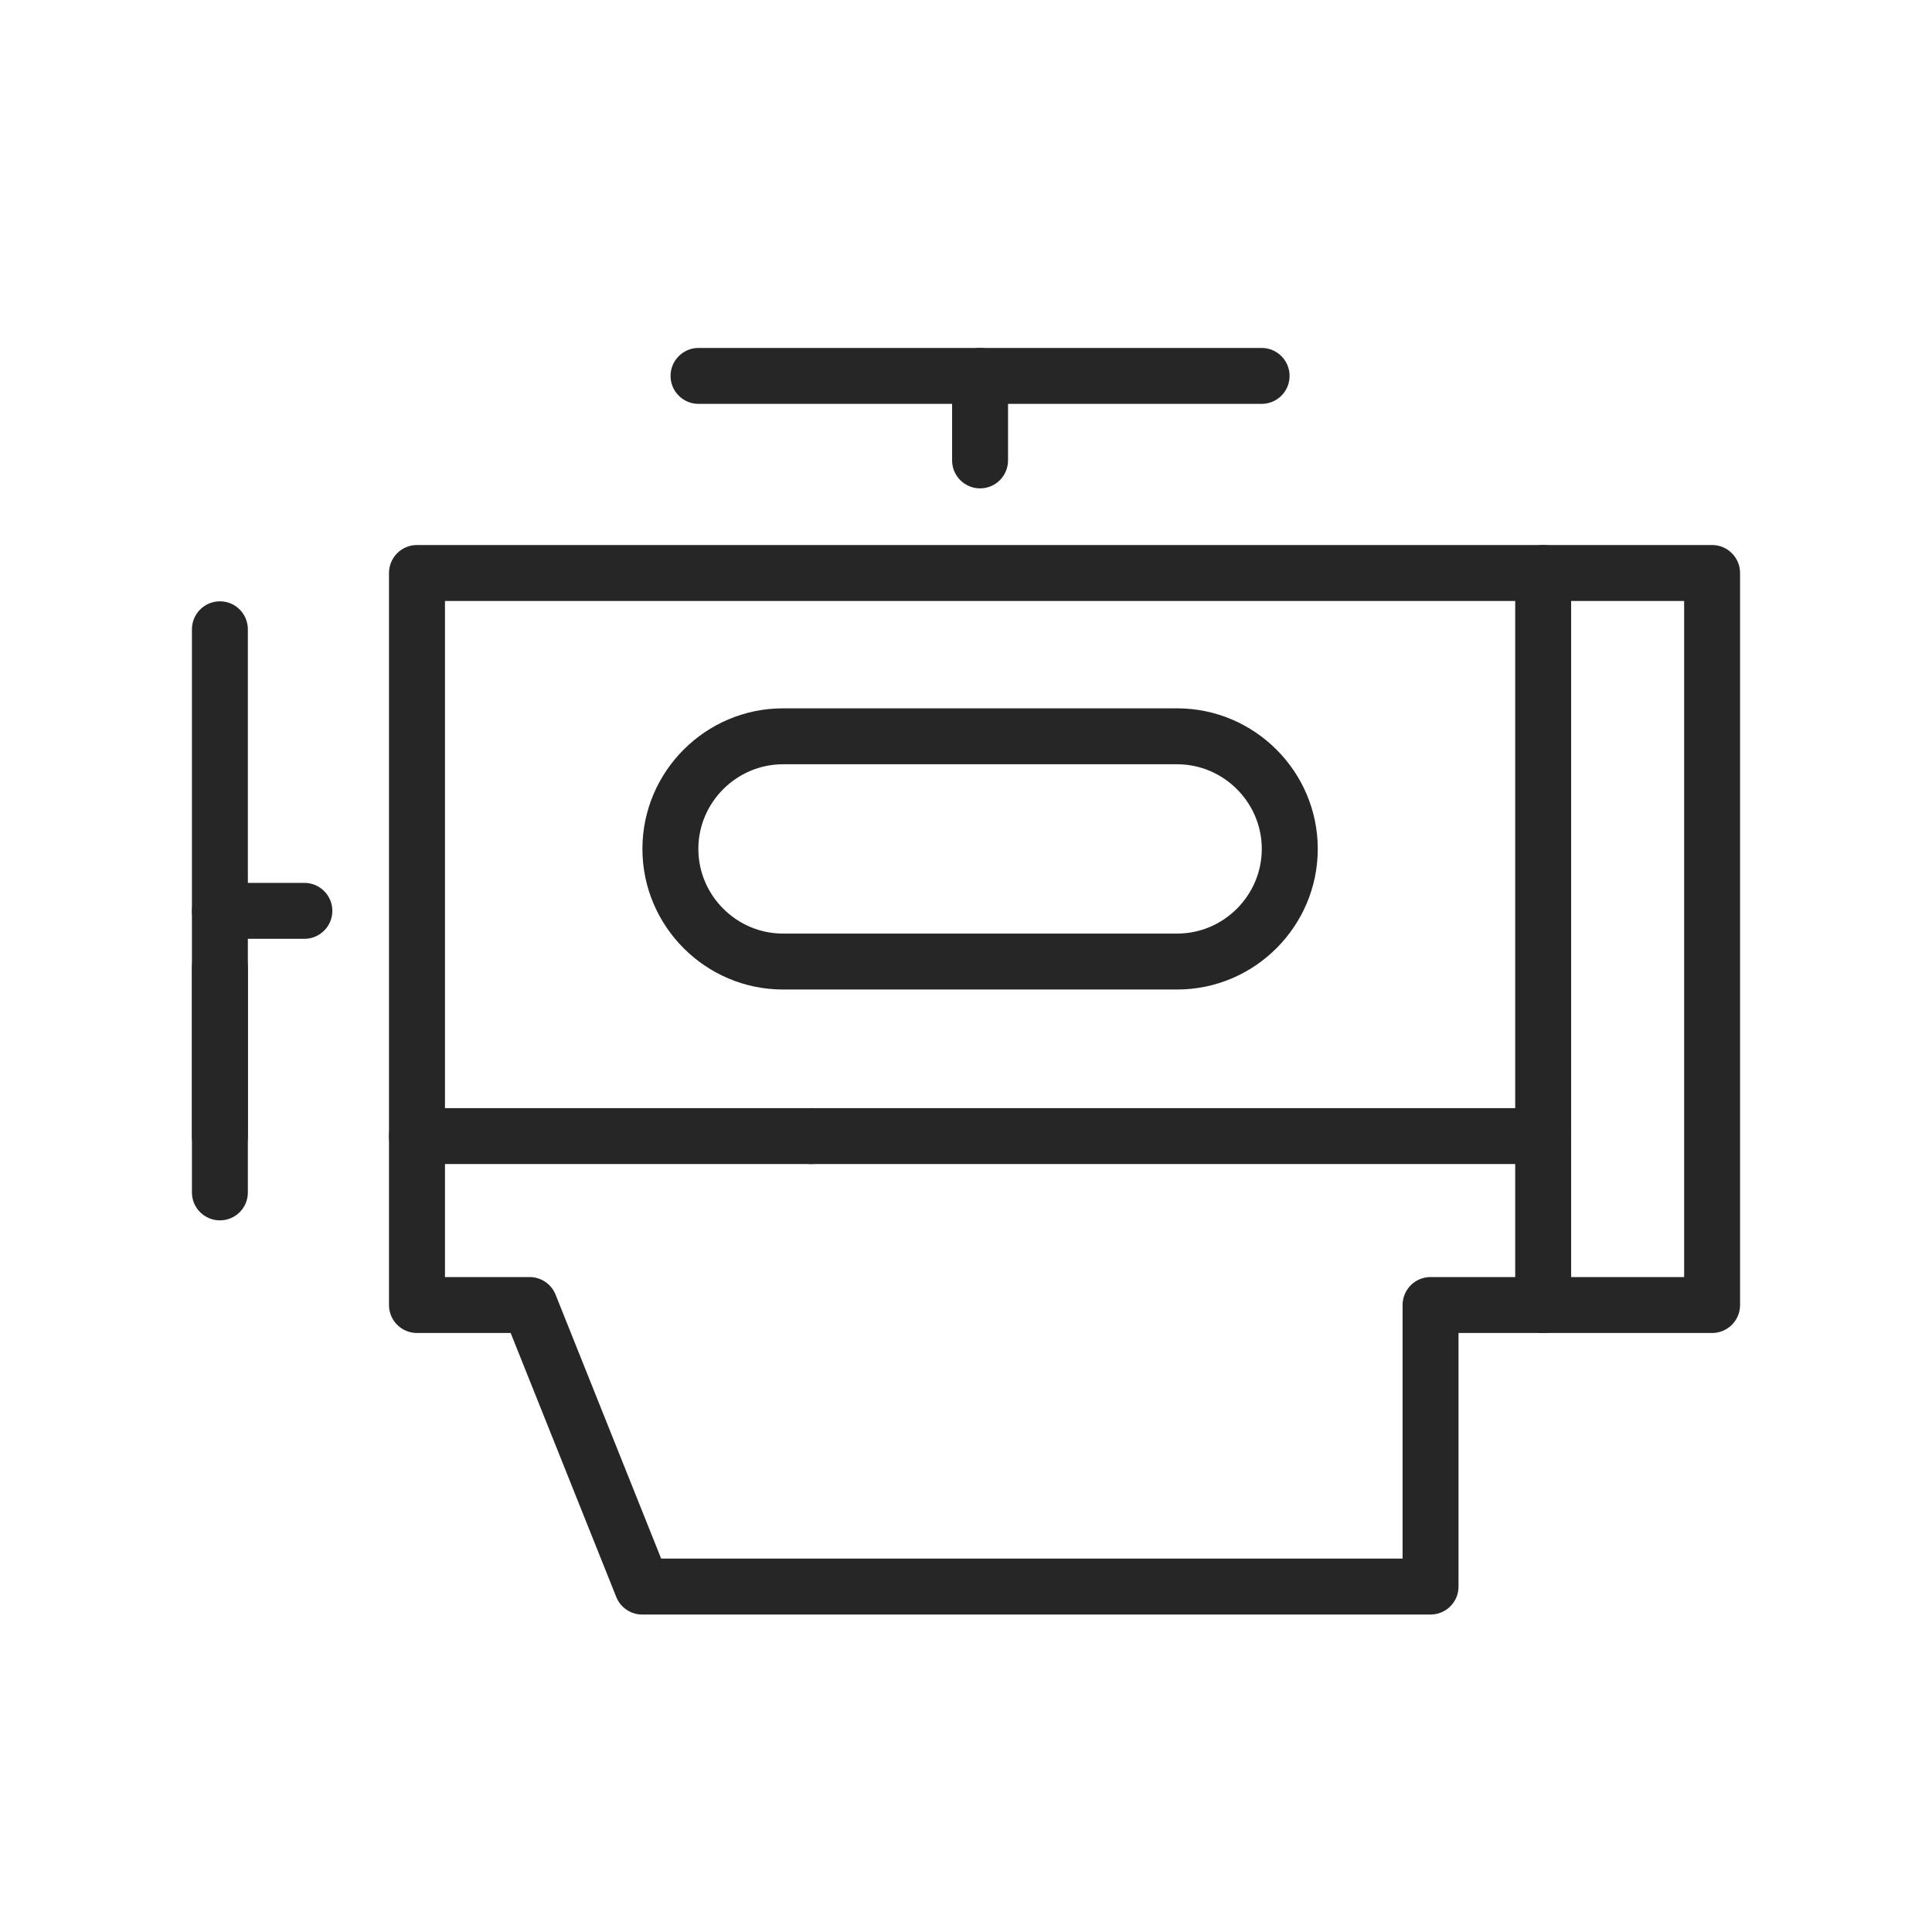
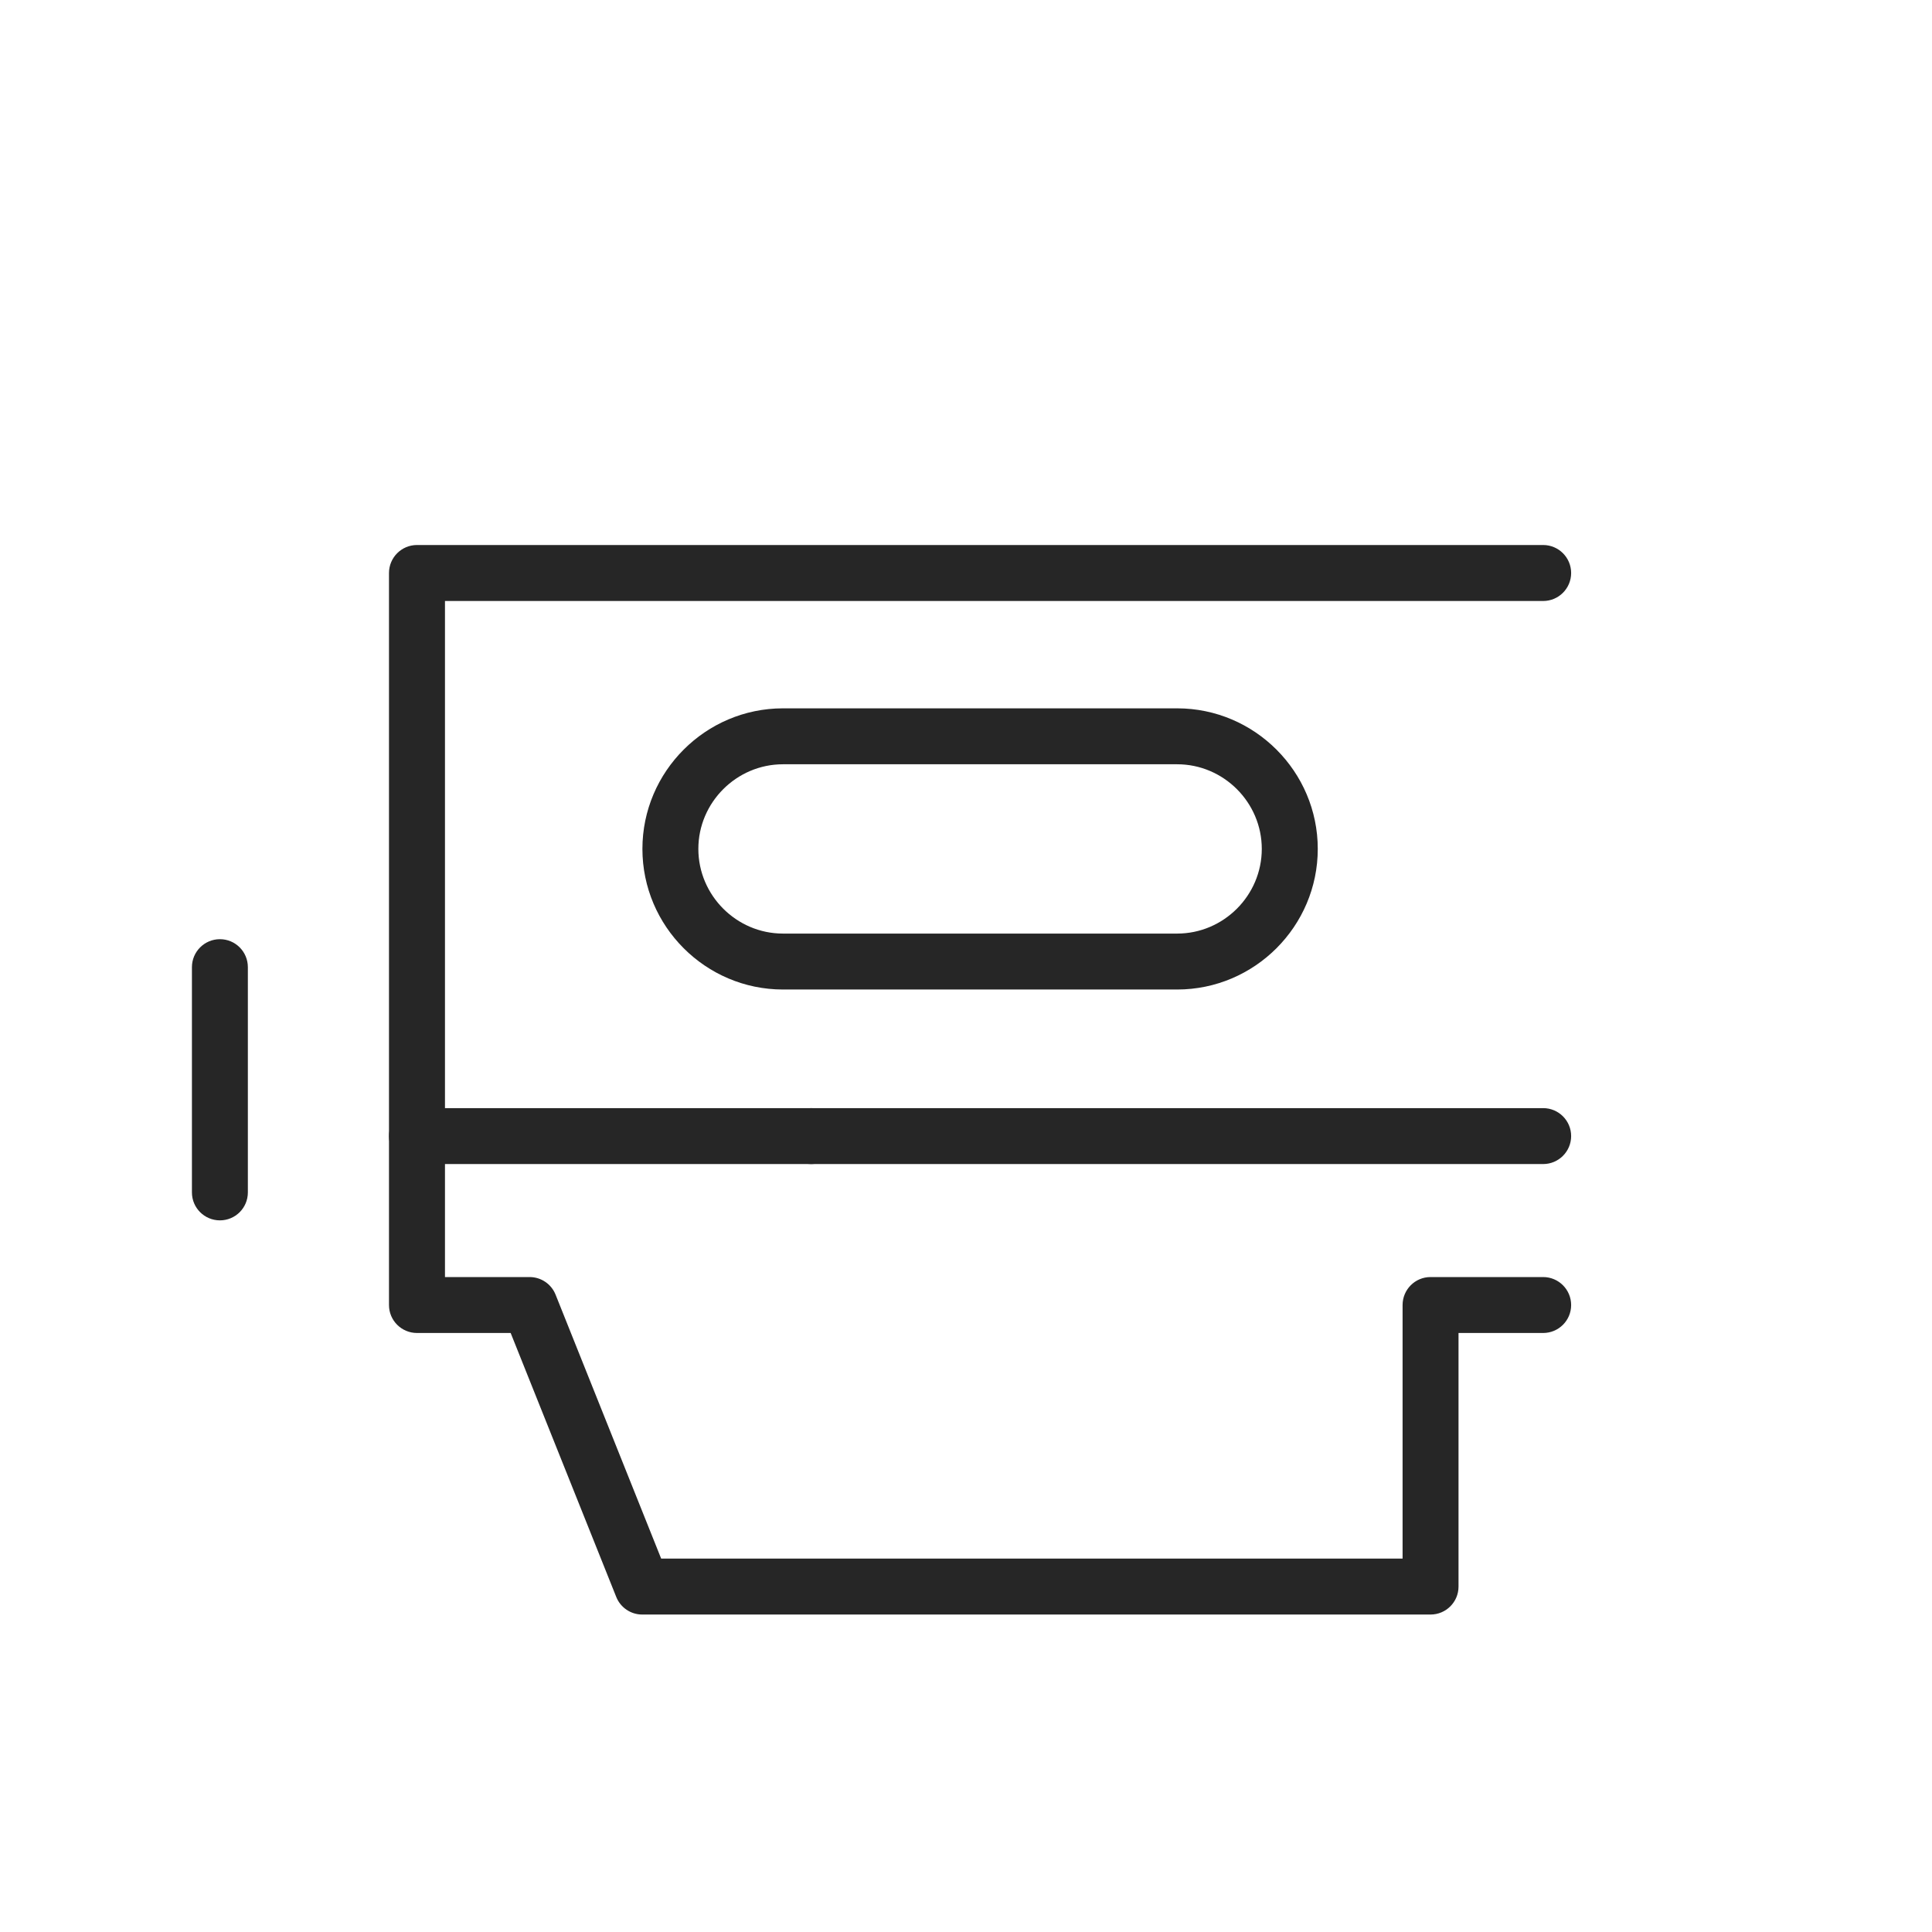
<svg xmlns="http://www.w3.org/2000/svg" width="41" height="41" viewBox="0 0 41 41" fill="none">
-   <path fill-rule="evenodd" clip-rule="evenodd" d="M4.667 12.761C4.995 12.761 5.26 13.027 5.26 13.355V24.11C5.26 24.438 4.995 24.703 4.667 24.703C4.339 24.703 4.073 24.438 4.073 24.11V13.355C4.073 13.027 4.339 12.761 4.667 12.761Z" fill="#262626" />
  <path fill-rule="evenodd" clip-rule="evenodd" d="M4.667 19.931C4.995 19.931 5.26 20.197 5.26 20.525V25.305C5.26 25.633 4.995 25.898 4.667 25.898C4.339 25.898 4.073 25.633 4.073 25.305V20.525C4.073 20.197 4.339 19.931 4.667 19.931Z" fill="#262626" />
-   <path fill-rule="evenodd" clip-rule="evenodd" d="M4.073 19.33C4.073 19.002 4.339 18.736 4.667 18.736H6.459C6.787 18.736 7.053 19.002 7.053 19.33C7.053 19.657 6.787 19.923 6.459 19.923H4.667C4.339 19.923 4.073 19.657 4.073 19.33Z" fill="#262626" />
  <path fill-rule="evenodd" clip-rule="evenodd" d="M8.255 12.16C8.255 11.832 8.521 11.566 8.849 11.566H32.748C33.076 11.566 33.342 11.832 33.342 12.16C33.342 12.488 33.076 12.754 32.748 12.754H9.443V27.101H11.239C11.482 27.101 11.7 27.249 11.79 27.474L14.031 33.076H29.765V27.695C29.765 27.367 30.03 27.101 30.358 27.101H32.748C33.076 27.101 33.342 27.367 33.342 27.695C33.342 28.023 33.076 28.288 32.748 28.288H30.952V33.67C30.952 33.998 30.686 34.263 30.358 34.263H13.629C13.386 34.263 13.168 34.115 13.078 33.89L10.837 28.288H8.849C8.521 28.288 8.255 28.023 8.255 27.695V12.16Z" fill="#262626" />
-   <path fill-rule="evenodd" clip-rule="evenodd" d="M14.23 7.978C14.23 7.65 14.496 7.384 14.824 7.384H26.773C27.102 7.384 27.367 7.65 27.367 7.978C27.367 8.305 27.102 8.571 26.773 8.571H14.824C14.496 8.571 14.23 8.305 14.23 7.978Z" fill="#262626" />
-   <path fill-rule="evenodd" clip-rule="evenodd" d="M20.799 7.384C21.127 7.384 21.392 7.65 21.392 7.978V9.77C21.392 10.098 21.127 10.364 20.799 10.364C20.471 10.364 20.205 10.098 20.205 9.77V7.978C20.205 7.65 20.471 7.384 20.799 7.384Z" fill="#262626" />
-   <path fill-rule="evenodd" clip-rule="evenodd" d="M32.155 12.16C32.155 11.832 32.42 11.566 32.748 11.566H36.333C36.661 11.566 36.927 11.832 36.927 12.16V27.695C36.927 28.023 36.661 28.288 36.333 28.288H32.748C32.42 28.288 32.155 28.023 32.155 27.695V12.16ZM33.342 12.754V27.101H35.74V12.754H33.342Z" fill="#262626" />
  <path fill-rule="evenodd" clip-rule="evenodd" d="M8.255 24.109C8.255 23.782 8.521 23.516 8.849 23.516H17.214C17.542 23.516 17.808 23.782 17.808 24.109C17.808 24.437 17.542 24.703 17.214 24.703H8.849C8.521 24.703 8.255 24.437 8.255 24.109Z" fill="#262626" />
  <path fill-rule="evenodd" clip-rule="evenodd" d="M16.62 24.109C16.62 23.782 16.886 23.516 17.214 23.516H32.748C33.076 23.516 33.342 23.782 33.342 24.109C33.342 24.437 33.076 24.703 32.748 24.703H17.214C16.886 24.703 16.62 24.437 16.62 24.109Z" fill="#262626" />
  <path fill-rule="evenodd" clip-rule="evenodd" d="M16.616 16.219C15.63 16.219 14.82 17.029 14.82 18.015C14.82 19.002 15.63 19.812 16.616 19.812H24.981C25.968 19.812 26.777 19.002 26.777 18.015C26.777 17.029 25.968 16.219 24.981 16.219H16.616ZM13.633 18.015C13.633 16.373 14.974 15.032 16.616 15.032H24.981C26.623 15.032 27.965 16.373 27.965 18.015C27.965 19.658 26.623 20.999 24.981 20.999H16.616C14.974 20.999 13.633 19.658 13.633 18.015Z" fill="#262626" />
</svg>